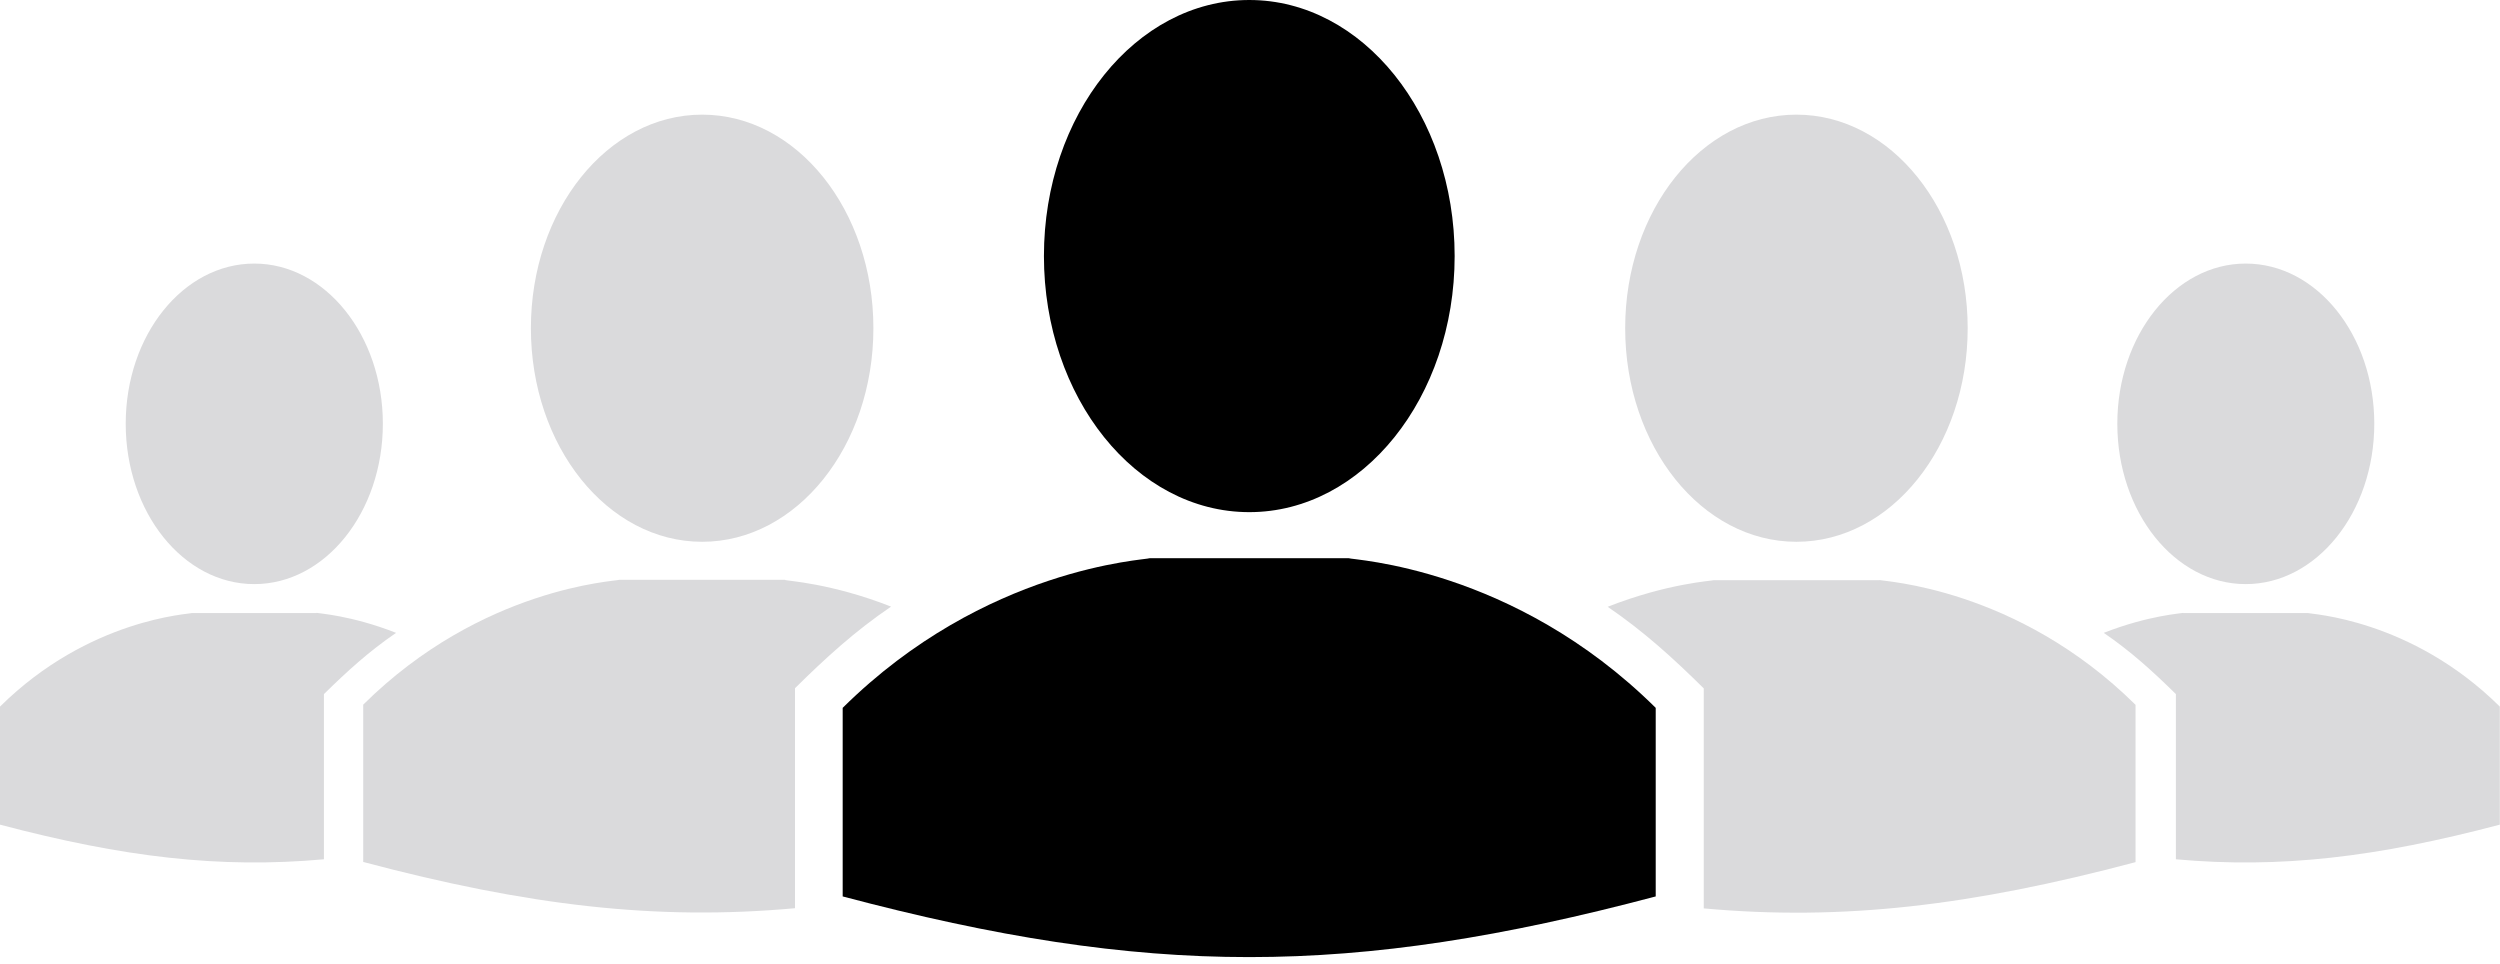
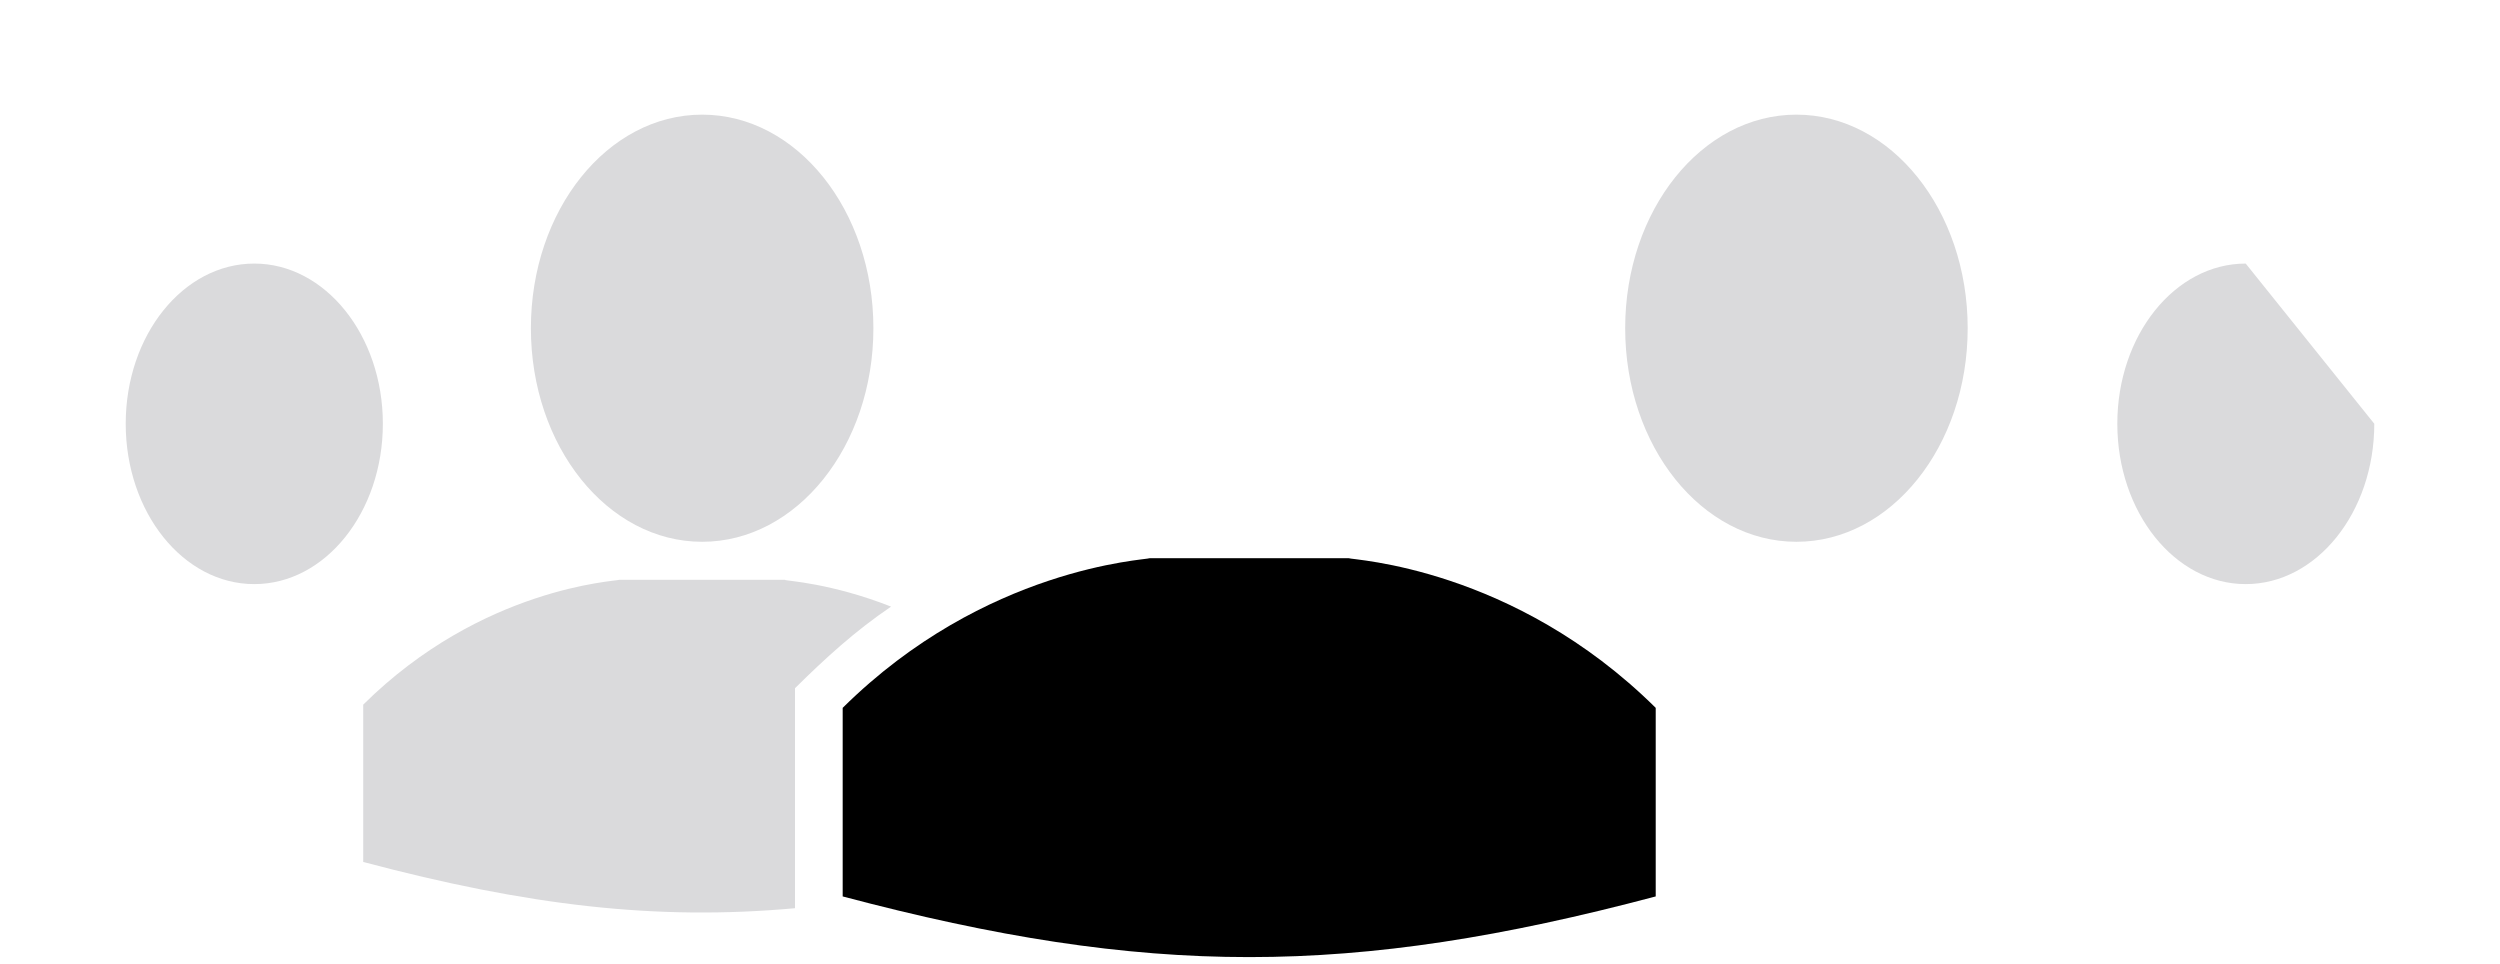
<svg xmlns="http://www.w3.org/2000/svg" width="140" height="54" viewBox="0 0 140 54" fill="none">
-   <path fill-rule="evenodd" clip-rule="evenodd" d="M69.96 0C76.31 0 81.46 6.42 81.46 14.34C81.46 22.26 76.31 28.68 69.96 28.68C63.61 28.68 58.46 22.26 58.46 14.34C58.46 6.42 63.61 0 69.96 0Z" fill="black" />
-   <path fill-rule="evenodd" clip-rule="evenodd" d="M125.76 14.76C121.79 14.76 118.57 18.78 118.57 23.73C118.57 28.68 121.79 32.71 125.76 32.71C129.73 32.71 132.96 28.69 132.96 23.73C132.96 18.77 129.74 14.76 125.76 14.76Z" fill="#DADADC" />
-   <path fill-rule="evenodd" clip-rule="evenodd" d="M122.27 34.32C122.2 34.35 120.34 34.45 117.81 35.44C119.33 36.48 120.55 37.59 121.85 38.87V48.12C127.69 48.65 133.1 48 139.99 46.18V39.57C135 34.63 129.35 34.39 129.23 34.33H122.26L122.27 34.32Z" fill="#DADADC" />
+   <path fill-rule="evenodd" clip-rule="evenodd" d="M125.76 14.76C121.79 14.76 118.57 18.78 118.57 23.73C118.57 28.68 121.79 32.71 125.76 32.71C129.73 32.71 132.96 28.69 132.96 23.73Z" fill="#DADADC" />
  <path fill-rule="evenodd" clip-rule="evenodd" d="M14.24 14.76C18.21 14.76 21.44 18.78 21.44 23.73C21.44 28.68 18.22 32.71 14.24 32.71C10.26 32.71 7.04 28.69 7.04 23.73C7.04 18.77 10.26 14.76 14.24 14.76Z" fill="#DADADC" />
-   <path fill-rule="evenodd" clip-rule="evenodd" d="M17.73 34.32C17.8 34.35 19.66 34.45 22.18 35.44C20.66 36.48 19.44 37.59 18.14 38.87V48.12C12.3 48.65 6.89 48 0 46.18V39.57C4.99 34.63 10.64 34.39 10.76 34.33H17.73V34.32Z" fill="#DADADC" />
  <path fill-rule="evenodd" clip-rule="evenodd" d="M100.6 6.42C105.9 6.42 110.19 11.77 110.19 18.38C110.19 24.99 105.9 30.34 100.6 30.34C95.3 30.34 91.01 24.99 91.01 18.38C91.01 11.77 95.3 6.42 100.6 6.42Z" fill="#DADADC" />
-   <path fill-rule="evenodd" clip-rule="evenodd" d="M105.25 32.48C105.4 32.56 112.93 32.88 119.59 39.47V48.28C110.4 50.72 103.19 51.58 95.41 50.87V38.55C93.68 36.84 92.05 35.36 90.03 33.98C93.39 32.66 95.88 32.53 95.97 32.49H105.26L105.25 32.48Z" fill="#DADADC" />
  <path fill-rule="evenodd" clip-rule="evenodd" d="M39.32 6.42C44.62 6.42 48.91 11.77 48.91 18.38C48.91 24.99 44.62 30.34 39.32 30.34C34.02 30.34 29.73 24.99 29.73 18.38C29.73 11.77 34.02 6.42 39.32 6.42Z" fill="#DADADC" />
  <path fill-rule="evenodd" clip-rule="evenodd" d="M43.96 32.48C44.05 32.53 46.54 32.65 49.9 33.97C47.87 35.35 46.25 36.83 44.52 38.54V50.86C36.74 51.57 29.53 50.71 20.34 48.27V39.46C26.99 32.87 34.52 32.55 34.68 32.47H43.97L43.96 32.48Z" fill="#DADADC" />
  <path fill-rule="evenodd" clip-rule="evenodd" d="M75.53 31.26C75.72 31.36 84.74 31.74 92.72 39.64V50.2C75.64 54.73 64.27 54.73 47.19 50.2V39.64C55.17 31.74 64.2 31.36 64.38 31.26H75.52H75.53Z" fill="black" />
</svg>